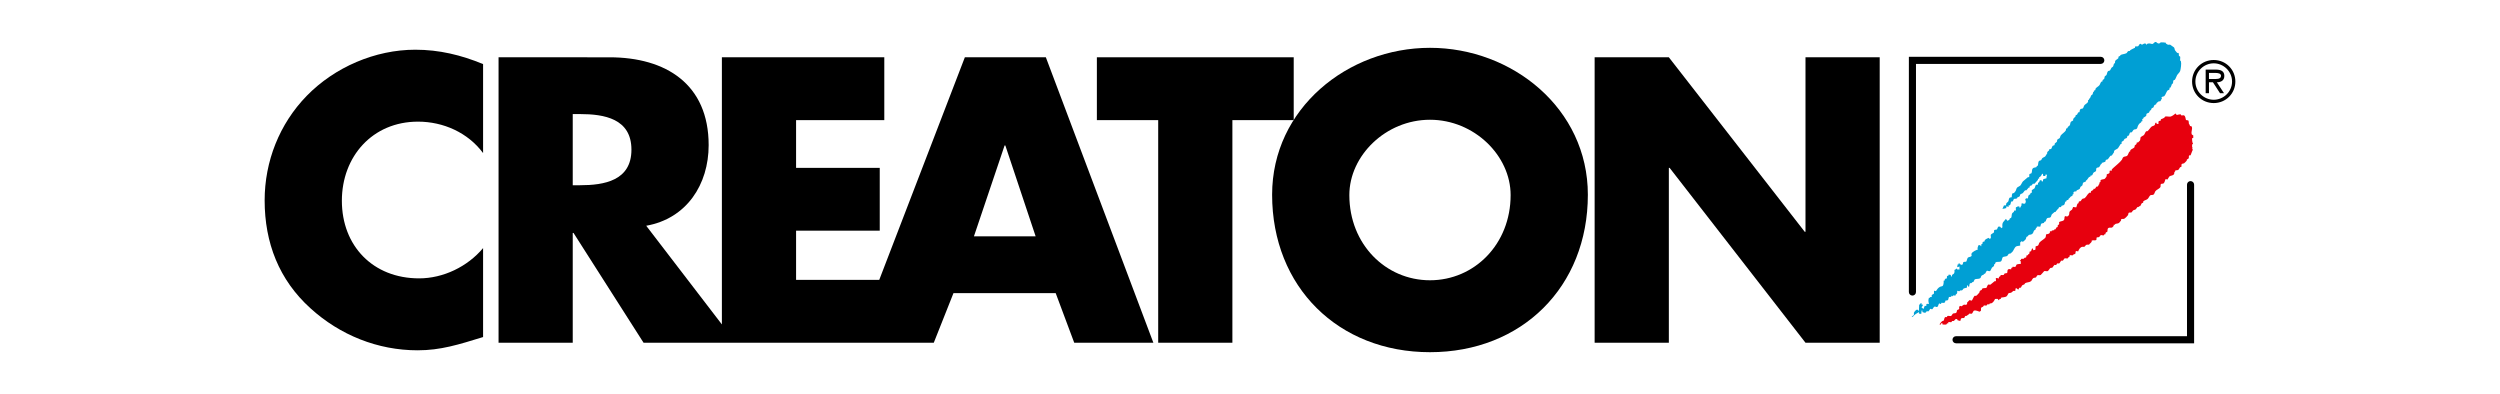
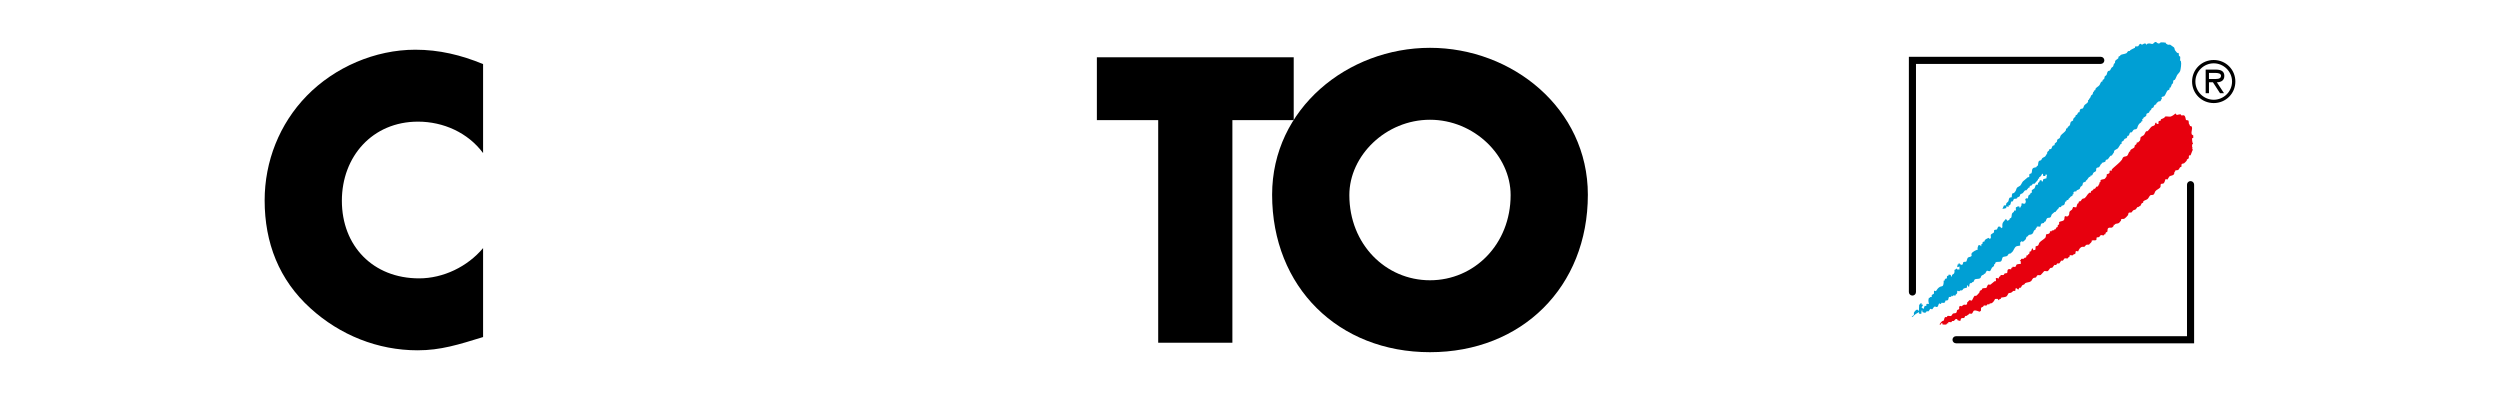
<svg xmlns="http://www.w3.org/2000/svg" version="1.0" id="Ebene_1" x="0px" y="0px" viewBox="0 0 444 70" style="enable-background:new 0 0 444 70;" xml:space="preserve">
  <style type="text/css">
	.st0{fill:none;}
	.st1{fill:#E7000E;}
	.st2{fill:#009FD4;}
	.st3{fill:none;stroke:#000000;stroke-width:0.554;stroke-linecap:round;}
</style>
  <g>
    <path d="M85.795,27.183c-2.691-3.63-7.06-5.579-11.565-5.579c-8.069,0-13.514,6.184-13.514,14.052   c0,8,5.513,13.782,13.716,13.782c4.303,0,8.606-2.085,11.364-5.377v15.8c-4.371,1.344-7.531,2.353-11.633,2.353   c-7.058,0-13.783-2.692-19.026-7.464c-5.58-5.043-8.136-11.631-8.136-19.161c0-6.926,2.622-13.581,7.463-18.558   c4.976-5.109,12.169-8.203,19.295-8.203c4.237,0,8.136,0.941,12.037,2.553V27.183z" />
-     <path d="M185.744,10.175h-14.387L156.154,49.706h-14.77v-8.741h14.858V29.808h-14.858v-8.475h15.667V10.175h-28.845   v47.442l-13.439-17.523c7.191-1.28,11.09-7.33,11.09-14.323c0-10.825-7.595-15.595-17.612-15.595H88.544v50.692   h13.174V41.37h0.139l12.437,19.498h51.547l3.495-8.808h18.155l3.292,8.808h14.054L185.744,10.175z M102.998,32.898   h-1.28V20.259h1.28c4.303,0,9.145,0.804,9.145,6.324C112.143,32.09,107.301,32.898,102.998,32.898z    M172.97,41.976l5.444-16.138h0.135l5.381,16.138H172.97z" />
    <path d="M218.873,60.868h-13.177V21.334H194.804V10.174h34.959V21.334h-10.891V60.868z" />
    <path d="M282.003,34.582c0,16.404-11.765,27.967-28.038,27.967c-16.27,0-28.037-11.563-28.037-27.967   c0-15.33,13.448-26.089,28.037-26.089C268.553,8.492,282.003,19.252,282.003,34.582z M239.644,34.646   c0,8.741,6.457,15.129,14.321,15.129c7.866,0,14.322-6.388,14.322-15.129c0-6.992-6.457-13.377-14.322-13.377   C246.102,21.268,239.644,27.654,239.644,34.646z" />
-     <path d="M283.207,10.174h13.18l24.137,30.995h0.132V10.174h13.179v50.695h-13.179l-24.135-31.061h-0.134v31.061   h-13.18V10.174z" />
    <g>
      <path d="M389.313,14.481c0-2.128,1.697-3.825,3.844-3.825S397,12.353,397,14.481c0,2.127-1.695,3.824-3.843,3.824    C391.01,18.304,389.313,16.608,389.313,14.481z M396.412,14.481c0-1.805-1.499-3.235-3.255-3.235    c-1.756,0-3.255,1.431-3.255,3.235c0,1.804,1.499,3.235,3.255,3.235C394.913,17.716,396.412,16.285,396.412,14.481z     M394.982,16.55h-0.707l-1.256-1.934h-0.705v1.934h-0.588v-4.188h1.825c0.756,0,1.49,0.206,1.49,1.11    c0,0.822-0.58,1.126-1.324,1.145L394.982,16.55z M393.019,14.029c0.52,0,1.433,0.099,1.433-0.568    c0-0.432-0.57-0.51-1.02-0.51h-1.118v1.079L393.019,14.029L393.019,14.029z" />
      <g>
        <path d="M389.674,60.971h-42.282c-0.349,0-0.631-0.283-0.631-0.631c0-0.349,0.283-0.631,0.631-0.631h41.019V32.792     c0-0.349,0.283-0.631,0.631-0.631s0.631,0.283,0.631,0.631L389.674,60.971L389.674,60.971z" />
      </g>
      <path class="st0" d="M343.811,58.321c0.002,0.009,0.197,0,0.206,0c-0.022,0.183,0,0.362,0,0.549    c-0.075,0.04-0.13-0.032-0.206,0c0,0-0.128,0.129-0.137,0.138c0.046,0.234-0.174-0.107-0.069-0.138    c0-0.1-0.028-0.245,0-0.343C343.615,58.495,343.793,58.367,343.811,58.321z" />
      <path class="st0" d="M338.937,55.987c0.262-0.013,0.031,0.114,0.137,0.206    C339.074,56.194,338.394,56.012,338.937,55.987z" />
      <path class="st0" d="M339.212,55.576v0.411C339.04,56.083,339.112,55.631,339.212,55.576z" />
      <path class="st0" d="M354.246,38.551c0.014,0.006,0,0.249,0,0.274c0.057-0.058,0.015,0.174,0,0.273    c-0.177,0.037-0.251-0.009-0.411,0.069c0,0,0.004-0.34,0-0.343C353.974,38.729,354.104,38.645,354.246,38.551z" />
      <path class="st0" d="M355.071,37.59c0.193-0.066-0.038,0.016,0.067,0.069c0.04-0.125,0.069,0.205,0.069,0.205    l-0.206,0.137C355.007,37.911,355.064,37.554,355.071,37.59z" />
      <path class="st1" d="M386.375,20.153c0.07,0.047,0.145,0.201,0.206,0.275c0.219-0.059,0.365-0.095,0.686-0.138    c0.011,0.015,0.12,0.199,0.137,0.205c0.146,0.043,0.342-0.066,0.481,0c0.243,0.116,0.262,0.513,0.343,0.823    c0,0,0.403,0.061,0.411,0.07c0.117,0.114,0.069,0.532,0.138,0.686c0.011,0.029,0.103,0.052,0.138,0.07    c0,0.022-0.015,0.185,0,0.204c0.047,0.059,0.313,0.059,0.343,0.138c0.183,0.512-0.169,0.84,0,1.375    c0.018,0.059,0.218,0.157,0.276,0.205c-0.032,0.117,0,0.287,0,0.412l-0.208,0.069    c-0.046,0.208,0.04,0.887,0.138,0.892v0.138c-0.005,0.013-0.116,0.056-0.138,0.069    c0.005,0.131-0.059,0.549,0.07,0.549c0,0-0.057,0.256-0.07,0.139c0.04,0.089,0.141,0.32,0.138,0.342    c-0.024,0-0.044,0-0.068,0c-0.03,0.071-0.337,0.885-0.343,0.892c-0.073,0.059-0.229-0.018-0.275,0.069    c-0.084,0.148,0.008,0.317-0.069,0.481c-0.043,0.093-0.31,0.175-0.341,0.274v0.137    c-0.1,0.116-0.359,0.404-0.481,0.481c-0.105,0.062-0.347,0.042-0.414,0.137    c-0.095,0.137,0.006,0.334-0.068,0.481c-0.03,0.057-0.156,0.023-0.204,0.068    c-0.103,0.086-0.206,0.4-0.346,0.48c-0.181,0.102-0.394,0.02-0.549,0.139v0.137    c-0.26,0.143-0.062,0.225-0.205,0.479c-0.173,0.298-0.547,0.21-0.825,0.413c0,0-0.322,0.521-0.343,0.548    c-0.099-0.019-0.169-0.084-0.343-0.069c-0.084,0.218-0.165,0.63-0.343,0.755    c-0.158,0.11-0.375-0.01-0.479,0.137c-0.102,0.138,0,0.295-0.07,0.48    c-0.131,0.33-0.686,0.473-0.892,0.756c-0.123,0.164-0.173,0.506-0.343,0.618    c-0.165,0.103-0.443,0.048-0.481,0.069c-0.275,0.137-0.339,0.49-0.55,0.687    c-0.211,0.192-0.529,0.223-0.754,0.412c-0.092,0.074-0.003,0.173-0.069,0.276    c-0.014,0.016-0.188,0.046-0.206,0.068c-0.15,0.143-0.18,0.423-0.344,0.55c-0.046,0.034-0.149-0.028-0.204,0    v0.136c-0.073,0.041-0.129-0.03-0.206,0c-0.128,0.048-0.232,0.326-0.344,0.413    c-0.136,0.1-0.349,0.109-0.48,0.206c-0.088,0.061-0.182,0.292-0.273,0.343    c-0.148,0.07-0.345-0.028-0.482,0.067c-0.104,0.072-0.069,0.299-0.137,0.413    c-0.086,0.138-0.478,0.533-0.618,0.618c-0.232,0.137-0.39-0.025-0.617,0.137c-0.03,0.019,0.012,0.164,0,0.206    c-0.018,0.04-0.292,0.374-0.343,0.412c-0.213,0.16-0.411,0.1-0.688,0.207l-0.068,0.137    c-0.05,0.017-0.16-0.036-0.206,0c-0.033,0.021,0.015,0.163,0,0.206c0,0-0.275,0.272-0.275,0.274    c-0.199,0.094-0.399-0.033-0.618,0.068c-0.307,0.145-0.131,0.48-0.275,0.756h-0.137    c-0.153,0.052-0.124,0.268-0.207,0.412c-0.04,0-0.167-0.023-0.205,0v0.137c-0.251,0.114-0.353-0.095-0.618,0    c0,0-0.192,0.304-0.275,0.343c-0.092,0.041-0.325-0.001-0.412,0.069c-0.07,0.056,0.004,0.349-0.068,0.412    c-0.238,0.196-0.495-0.018-0.824,0.137c-0.015,0.003,0.009,0.18,0,0.206c-0.025,0.064-0.338,0.374-0.411,0.412    c0,0.024,0,0.046,0,0.069c-0.151,0.08-0.357-0.007-0.55,0.068c-0.09,0.033-0.245,0.304-0.343,0.342    c-0.1,0.04-0.24-0.016-0.343,0c-0.414,0.062-0.624,0.479-0.757,0.825c-0.159-0.033-0.206-0.071-0.41-0.069    c-0.054,0.158-0.052,0.443-0.137,0.55c-0.029,0.029-0.167-0.018-0.207,0c-0.023,0.006-0.166,0.192-0.206,0.204    c-0.152,0.04-0.414-0.068-0.549,0c-0.016,0.007,0.009,0.181,0,0.208c-0.028,0.067-0.219,0.153-0.274,0.205    l-0.069,0.138c-0.164,0.05-0.393-0.061-0.549,0c-0.128,0.046-0.215,0.367-0.343,0.411    c-0.069,0.021-0.22-0.043-0.275,0c-0.08,0.056-0.228,0.413-0.344,0.481c-0.087,0.047-0.251-0.036-0.343,0    c-0.084,0.027-0.13,0.239-0.205,0.274c-0.114,0.048-0.23-0.048-0.344,0c0,0.023,0,0.046,0,0.069    c-0.133,0.064-0.217,0.345-0.343,0.412c-0.125,0.062-0.236-0.003-0.344,0.069    c-0.159,0.104-0.305,0.485-0.48,0.548c-0.18,0.062-0.442-0.069-0.616,0c0,0-0.567,0.661-0.618,0.686    c-0.187,0.084-0.414-0.03-0.619,0.069c0,0-0.187,0.329-0.204,0.344c-0.16,0.105-0.323,0.036-0.483,0.137    c-0.189,0.118-0.242,0.412-0.41,0.55c-0.287,0.222-0.682,0.169-1.031,0.343    c-0.046,0.022-0.101,0.176-0.137,0.206c-0.137,0.103-0.284,0.09-0.412,0.205    c-0.1,0.088-0.147,0.363-0.275,0.412c-0.056,0.019-0.166-0.034-0.206,0c-0.087,0.066-0.122,0.267-0.206,0.342    c-0.121-0.086-0.223-0.184-0.342-0.273l-0.138,0.068c-0.043,0.11,0.013,0.335-0.07,0.412    c-0.047,0.043-0.215-0.021-0.275,0c-0.149,0.049-0.289,0.262-0.48,0.345c-0.046,0.018-0.318,0.018-0.413,0.067    c-0.025,0.011-0.241,0.477-0.342,0.549c-0.336,0.238-0.796,0.153-1.03,0.275c-0.005,0,0,0.195,0,0.205    c-0.076,0.039-0.13-0.032-0.207,0c-0.009,0.003-0.131,0.206-0.136,0.207c-0.025,0-0.045,0-0.07,0    c-0.046-0.023-0.092-0.192-0.137-0.207c-0.148-0.053-0.324,0.025-0.48,0c-0.147,0.303-0.322,0.616-0.619,0.755    c-0.135,0.063-0.234-0.004-0.343,0.068l-0.068,0.138c-0.113,0.033-0.238-0.039-0.344,0    c-0.013,0.003-0.132,0.202-0.137,0.206c-0.153,0.046-0.336-0.058-0.481,0c-0.043,0.015-0.1,0.176-0.137,0.207    c-0.107,0.079-0.289,0.079-0.344,0.205c-0.088,0.198,0.044,0.402-0.07,0.55    c-0.044,0.055-0.15,0.06-0.206,0.137c-0.204-0.061-0.664-0.288-0.96-0.207    c-0.192,0.052-0.258,0.472-0.412,0.549c-0.137,0.068-0.335-0.046-0.48,0c0,0.023,0,0.048,0,0.07    c-0.055,0.024-0.481,0.343-0.481,0.343c-0.054,0.02-0.168-0.034-0.205,0c-0.082,0.066-0.109,0.294-0.207,0.344    c-0.158,0.072-0.361-0.011-0.48,0.069c-0.142,0.09-0.125,0.312-0.206,0.48    c-0.175-0.066-0.275-0.051-0.48-0.137c-0.06-0.025-0.03-0.188-0.07-0.206c-0.077-0.037-0.205,0.036-0.275,0    c-0.09,0.066-0.253,0.31-0.342,0.343c-0.077,0.025-0.202-0.033-0.276,0c-0.047,0.019-0.093,0.192-0.137,0.207    c-0.163,0.041-0.396-0.062-0.55,0c-0.007,0,0,0.187,0,0.206c-0.076,0.038-0.128-0.032-0.205,0    c-0.03,0.011-0.111,0.195-0.139,0.206c-0.186,0.052-0.491,0-0.686,0c0-0.011,0.002-0.206,0-0.206    c-0.072-0.041-0.204,0.038-0.276,0c0,0.008,0.003,0.203,0,0.206c-0.071,0.038-0.202-0.04-0.272,0    c0.142-0.206,0.338-0.489,0.548-0.618c0.081-0.053,0.152,0.009,0.206-0.067c0.13-0.19,0.07-0.47,0.274-0.62    c0.058-0.042,0.206,0.022,0.276,0c0.059-0.02,0.076-0.185,0.137-0.205c0.193-0.069,0.421,0.062,0.618,0    c0.169-0.056,0.213-0.335,0.343-0.412c0.193-0.116,0.371-0.017,0.548-0.137c0.237-0.163,0.069-0.283,0.206-0.481    c0.06-0.088,0.291-0.107,0.343-0.206c0.046-0.096,0-0.302,0-0.411c0.137-0.081,0.089,0.049,0.137-0.138    c0.158-0.023,0.187,0.079,0.276,0.069c0.085-0.012,0.347-0.256,0.412-0.276    c0.241-0.077,0.32,0.118,0.548-0.069c0.103-0.086,0.003-0.206,0.068-0.344c0.013-0.029,0.393-0.405,0.412-0.41    c0.158-0.042,0.214,0.162,0.412,0.067c0.07-0.037,0.357-0.735,0.479-0.824c0.056-0.044,0.208,0.022,0.275,0    c0.104-0.037,0.472-0.449,0.551-0.548c0.086-0.116,0.047-0.233,0.137-0.345c0.056-0.073,0.315-0.13,0.343-0.207    v-0.135c0.307-0.24,0.565-0.069,0.825-0.206c0,0,0.198-0.508,0.274-0.55c0.104-0.056,0.294,0.036,0.412,0    c0.088-0.028,0.673-0.587,0.754-0.616c0.023-0.011,0.198,0.013,0.206,0c0.06-0.115,0-0.418,0-0.55    c0.06,0.004,0.146-0.011,0.206-0.002c0.108,0.013,0.202,0.05,0.344,0.07c0.035-0.073-0.034-0.202,0-0.274    c0.031-0.079,0.145-0.02,0.206-0.071c0.033-0.029,0.114-0.237,0.137-0.274c0.135,0,0.349,0.044,0.48,0    c0.086-0.03,0.127-0.233,0.206-0.273l0.412-0.069c0.162-0.247-0.061-0.522,0.274-0.687    c0.142-0.07,0.336,0.065,0.482,0c0.012-0.006-0.012-0.182,0-0.205c0.025-0.072,0.122-0.041,0.205-0.069v-0.138    c0.133-0.06,0.336,0.041,0.48,0c0.198-0.057,0.144-0.328,0.275-0.412c0.16-0.107,0.52-0.076,0.755-0.137    c-0.021-0.184-0.047-0.296-0.047-0.48c-0.132-0.023-0.116-0.015-0.16-0.137h0.138    c0.038-0.014,0.114-0.229,0.138-0.274c0.122,0,0.292,0.03,0.412,0c0.034-0.011,0.191-0.202,0.206-0.206    c0.05-0.022,0.17,0.033,0.206,0c0.083-0.078,0.063-0.324,0.138-0.413c0.026-0.035,0.158,0.022,0.206,0    l0.069-0.204h0.137c0.105-0.142,0.038-0.314,0.136-0.481c0.007-0.013,0.192,0,0.208,0    c0.108-0.237,0.098-0.346,0.204-0.549l0.137,0.068c0.009,0.022,0.069,0.276,0.069,0.276    c0.144-0.037,0.221-0.083,0.344-0.069c0.079-0.27,0.042-0.419,0.068-0.618l0.412-0.137    c0.123-0.09,0.178-0.424,0.275-0.548c0.215-0.284,0.988-0.679,1.1-0.962c0.044-0.12,0.056-0.421,0.067-0.48    c0.327-0.097,0.581-0.067,0.687-0.343c0.015-0.041-0.032-0.185,0-0.206c0.053-0.042,0.208,0.021,0.275,0    l0.068-0.137c0.16-0.065,0.277-0.027,0.412-0.069v-0.137c0.056-0.027,0.159,0.035,0.206,0    c0.08-0.064,0.19-0.384,0.274-0.411h0.135c0.041-0.063-0.023-0.206,0-0.276    c0.02-0.054,0.256-0.195,0.277-0.273c0.025-0.095-0.052-0.267,0-0.345c0.076-0.112,0.611-0.167,0.755-0.274    c0.215-0.165,0.15-0.332,0.207-0.686c0.056,0.005,0.164-0.109,0.205-0.137    c-0.084,0.007,0.274,0.312,0.55-0.138c0.124-0.211,0.024-0.387,0.137-0.618c0.065-0.138,0.348-0.266,0.412-0.344    c0.116-0.152,0.114-0.304,0.206-0.481c0.23,0.024,0.317,0.03,0.548,0.069c0.126-0.235,0.101-0.39,0.207-0.617    c0.032-0.074,0.16-0.067,0.206-0.138c0.034-0.058,0.021-0.232,0.069-0.275c0.064-0.066,0.178-0.017,0.273-0.068    c0.127-0.073,0.214-0.332,0.344-0.412c0.141-0.09,0.287-0.045,0.412-0.138c0.295-0.223,0.459-0.661,0.757-0.892    l0.068-0.068c0.062-0.023,0.219,0.04,0.274,0c0.029-0.028-0.017-0.165,0-0.205    c0.049-0.132,0.307-0.186,0.412-0.275c0.036-0.034,0.02-0.172,0.07-0.206c0.042-0.034,0.148,0.018,0.204,0    c0.127-0.05,0.216-0.365,0.344-0.413c0.043-0.017,0.167,0.034,0.207,0c0.061-0.059,0.167-0.343,0.204-0.412    c0.023,0,0.047,0,0.07,0c0.025-0.078-0.035-0.201,0-0.274c0.021-0.05,0.188-0.093,0.205-0.137    c0.021-0.067-0.043-0.221,0-0.275c0.161-0.211,0.519-0.138,0.756-0.275c0.066-0.041,0.321-0.405,0.343-0.48    c0.017-0.066-0.041-0.221,0-0.275c0.094-0.133,0.4-0.116,0.48-0.274c0.072-0.149-0.024-0.299,0.069-0.411    c0.044-0.059,0.275,0.034,0.344,0c0.019-0.011-0.008-0.187,0-0.206c0.015-0.046,0.292-0.298,0.343-0.344    c0.463-0.425,1.063-0.874,1.441-1.373c0.13-0.173,0.107-0.349,0.276-0.481    c0.171-0.138,0.437-0.098,0.617-0.205c0.272-0.166,0.278-0.689,0.549-0.824c0.024,0,0.046,0,0.069,0    c0.019-0.055-0.035-0.164,0-0.205c0.184-0.235,0.586-0.301,0.755-0.55c0.03-0.046-0.013-0.159,0-0.205    c0.036-0.159,0.276-0.223,0.343-0.343c0.055-0.101-0.006-0.205,0.069-0.275c0.035-0.034,0.155,0.017,0.205,0    c0.02-0.008,0.326-0.315,0.343-0.344c0.076-0.128,0.07-0.506,0.138-0.615c0.035-0.061,0.47-0.27,0.55-0.344    c0.149-0.151,0.273-0.565,0.413-0.688c0.037-0.033,0.153,0.021,0.204,0c0.186-0.072,0.56-0.677,0.757-0.823    c0.161-0.122,0.425-0.125,0.548-0.274c0.098-0.119,0.05-0.264,0.139-0.412c0.034,0.018,0.158,0,0.206,0    c0,0.009-0.004,0.204,0,0.206c0.111,0.05,0.229-0.053,0.343,0c0.028-0.131-0.044-0.285,0-0.412    c0.052-0.159,0.296-0.104,0.413-0.206c0.012-0.013,0-0.19,0-0.207c0.146-0.054,0.478-0.171,0.616-0.274    c0.033-0.025,0.109-0.199,0.138-0.205c0.293-0.089,0.656,0.057,0.962,0    C385.758,20.645,386.183,20.331,386.375,20.153z" />
      <path class="st2" d="M382.805,7.453c0.242-0.033,0.253,0.308,0.687,0.273c0,0,0.228-0.2,0.275-0.205    c0.177-0.023,0.793,0.031,0.891,0.069v0.136c0.093,0.049,0.293,0.188,0.343,0.207    c0.123,0.043,0.283-0.026,0.413,0l0.687,0.482c0.13,0.153,0.087,0.367,0.205,0.547l0.343,0.413    c0.093,0.063,0.215-0.028,0.275,0.069c0.081,0.136,0.003,0.293,0.068,0.48c0.009,0.03,0.199,0.107,0.209,0.138    c0.047,0.22-0.037,0.46,0,0.687l0.135,0.139c0.114,0.422-0.036,1.386-0.135,1.714    c-0.093,0.288-0.406,0.504-0.552,0.756c-0.126,0.212-0.253,0.666-0.41,0.823    c-0.022,0.019-0.196,0.05-0.206,0.07c-0.129,0.205-0.037,0.35-0.137,0.617h-0.139    c-0.114,0.311-0.137,0.432-0.274,0.687h-0.139c-0.07,0.127,0.009,0.23-0.069,0.342    c-0.077,0.105-0.269,0.112-0.343,0.207c-0.181,0.219-0.353,0.78-0.549,0.961c-0.101,0.093-0.409,0.098-0.48,0.205    c-0.074,0.112,0.092,0.146,0.068,0.275c-0.025,0-0.044,0-0.068,0c-0.045,0.077-0.143,0.355-0.206,0.413    c-0.102,0.078-0.205,0.002-0.343,0.068l-0.343,0.274c-0.041,0.035-0.031,0.169-0.07,0.207    c-0.086,0.084-0.272,0.107-0.342,0.204c-0.081,0.108-0.061,0.245-0.137,0.345    c-0.091,0.112-0.259,0.105-0.343,0.206c-0.053,0.057-0.078,0.308-0.137,0.341h-0.137    c-0.09,0.118-0.103,0.319-0.206,0.413c-0.059,0.054-0.364,0.116-0.412,0.207    c-0.073,0.129,0.006,0.23-0.068,0.343c-0.115,0.164-0.333,0.212-0.481,0.343    c-0.04,0.032-0.014,0.186-0.069,0.207h-0.137c-0.046,0.114,0.059,0.306,0,0.412    c-0.012,0.013-0.188,0.05-0.206,0.069v0.137c-0.319,0.175-0.487,0.404-0.618,0.754c0,0-0.047,0.301-0.206,0.414    c-0.147,0.099-0.31,0.038-0.48,0.137c-0.148,0.082-0.259,0.419-0.411,0.479c-0.055,0.02-0.169-0.034-0.207,0    c-0.18,0.147-0.137,0.35-0.275,0.549c-0.057,0.079-0.122,0.011-0.205,0.068    c-0.1,0.064-0.06,0.238-0.138,0.343c-0.091,0.122-0.294,0.103-0.412,0.207    c-0.084,0.069-0.133,0.257-0.205,0.343c-0.039,0.04-0.256,0.1-0.276,0.138c-0.084,0.134,0,0.285-0.069,0.411    h-0.135c-0.015,0.006-0.419,0.693-0.481,0.757c-0.196,0.184-0.532,0.256-0.687,0.48    c-0.045,0.06,0.028,0.132,0,0.205c-0.018,0.039-0.362,0.561-0.412,0.618h-0.139    c-0.232,0.078-0.406,0.553-0.615,0.686c-0.07,0.042-0.219,0.016-0.278,0.07    c-0.075,0.064-0.061,0.277-0.137,0.343c-0.079,0.066-0.586,0.18-0.617,0.205c-0.037,0.025,0.023,0.162,0,0.206    h-0.137c-0.028,0.015-0.232,0.477-0.344,0.549c-0.133,0.084-0.306,0.042-0.412,0.138    c-0.186,0.164-0.021,0.349-0.135,0.548c-0.082,0.133-0.306,0.168-0.412,0.275c-0.128,0.122-0.146,0.361-0.276,0.48    c-0.06,0.054-0.208,0.025-0.275,0.069v0.138c-0.141,0.077-0.248,0.085-0.342,0.205    c-0.204,0.241-0.192,0.384-0.481,0.551v0.136c-0.051,0.039-0.463,0.187-0.481,0.206    c-0.079,0.077-0.074,0.36-0.137,0.48c-0.048,0.082-0.313,0.236-0.344,0.274    c-0.071,0.088-0.059,0.26-0.137,0.344c-0.157,0.163-0.337,0.153-0.55,0.274v0.138    c-0.262,0.131-0.401-0.02-0.549,0.206c-0.053,0.08,0.035,0.253,0,0.342h-0.137    c-0.034,0.109-0.005,0.19-0.069,0.275c-0.077,0.094-0.188,0.056-0.275,0.138    c-0.176,0.157-0.183,0.281-0.409,0.412v0.137c-0.109,0.084-0.235,0.053-0.345,0.138    c-0.037,0.026-0.042,0.188-0.068,0.205h-0.137c-0.106,0.143-0.086,0.409-0.207,0.549    c-0.129,0.144-0.27,0.118-0.48,0.206c-0.061,0.022-0.033,0.185-0.068,0.205    c-0.133,0.067-0.298-0.019-0.412,0.069v0.138c-0.25,0.138-0.287,0.398-0.55,0.549v0.138    c-0.029,0.018-0.175-0.009-0.206,0l-0.481,0.412c-0.131,0.179-0.098,0.426-0.276,0.549    c-0.17,0.113-0.37,0.021-0.549,0.136c-0.188,0.116-0.183,0.476-0.343,0.618    c-0.049,0.04-0.184,0.003-0.204,0.068v0.137c-0.183,0.121-0.433,0.028-0.55,0.207    c-0.016,0.018-0.133,0.463-0.138,0.48c-0.153,0-0.483-0.063-0.616,0c-0.018,0.006,0.009,0.18,0,0.204h-0.137    c-0.036,0.019-0.044,0.232-0.071,0.276c-0.047,0.073-0.227,0.133-0.274,0.207    c-0.125,0.18-0.123,0.401-0.276,0.548c-0.294,0.276-0.453,0.114-0.754,0.274v0.137    c-0.018,0.05-0.232,0.096-0.274,0.138c-0.14,0.132-0.089,0.31-0.208,0.479    c-0.058,0.08-0.389,0.397-0.478,0.413c-0.171,0.023-0.118-0.122-0.276-0.07    c-0.064,0.02-0.114,0.167-0.205,0.207c0,0.186,0.011,0.362,0,0.548c-0.164,0.051-0.532,0.058-0.686,0.137    c-0.325,0.16-0.457,0.693-0.687,0.961c-0.06,0.067-0.339,0.312-0.412,0.344c-0.076,0.027-0.142-0.044-0.206,0    c-0.132,0.088-0.208,0.332-0.344,0.412c-0.174,0.097-0.625,0.091-0.754,0.206c-0.137,0.115-0.132,0.643-0.343,0.755    c-0.326,0.169-0.641-0.04-0.962,0.205c-0.048,0.037-0.036,0.215-0.068,0.276h-0.137    c-0.07,0.138,0.002,0.215-0.07,0.343c-0.04,0.069-0.309,0.225-0.342,0.275    c-0.075,0.099-0.259,0.583-0.345,0.617c-0.182,0.066-0.48-0.09-0.548-0.069    c-0.089,0.024-0.259,0.474-0.344,0.551c-0.042,0.033-0.15-0.028-0.205,0v0.136    c-0.167,0.092-0.291,0.084-0.413,0.205c-0.088,0.087-0.114,0.34-0.204,0.413    c-0.334,0.257-0.753,0.051-1.031,0.276c0,0-0.166,0.374-0.204,0.412c-0.077,0.061-0.194,0.021-0.276,0.067v0.138    c-0.055,0.028-0.155-0.016-0.207,0c-0.269,0.064-0.202,0.326-0.273,0.617c-0.078-0.04-0.132,0.044-0.207,0    c-0.013-0.009,0-0.193,0-0.206h-0.138c-0.065,0.176-0.03,0.225-0.068,0.412c-0.128,0.028-0.42,0.071-0.548,0.137    c-0.129,0.065-0.183,0.298-0.343,0.343c-0.08,0.02-0.199-0.021-0.276,0l-0.137,0.137    c-0.208,0.029-0.257-0.068-0.412-0.068c0.018,0.309,0.062,0.495-0.275,0.686v0.137    c-0.114,0.055-0.354-0.021-0.48,0v0.138c-0.163,0.034-0.114-0.106-0.275-0.069v0.137    c-0.083,0.013-0.206,0.07-0.206,0.07c-0.029,0.006-0.185-0.022-0.206,0c-0.128,0.113-0.071,0.44-0.205,0.549    c-0.139,0.109-0.349,0.031-0.482,0.137c-0.014,0.01,0,0.187,0,0.206c-0.074,0.016-0.108,0.128-0.135,0.137    c-0.159,0.055-0.386-0.014-0.55,0c-0.027,0.074-0.014,0.189-0.071,0.206c-0.165,0.046-0.234-0.146-0.341-0.069    c-0.061,0.042-0.155,0.555-0.344,0.619c-0.149,0.047-0.255-0.135-0.48-0.069    c-0.13,0.035-0.288,0.45-0.412,0.48c-0.073,0.014-0.196-0.15-0.343-0.069c0,0-0.234,0.387-0.276,0.412    c-0.094,0.051-0.239-0.039-0.343,0c-0.044,0.014-0.095,0.178-0.137,0.206c-0.234,0.143-0.412-0.024-0.618-0.069    c0-0.035,0.021-0.256,0-0.276h-0.138c-0.027,0.243-0.049,0.442-0.067,0.619c-0.128-0.061-0.305-0.05-0.412-0.07    c0-0.033,0.018-0.26,0-0.273c-0.514,0.327-0.76,0.413-1.121,0.891c0.091-0.084-0.175-0.034-0.184-0.068    c0.131-0.12,0.336-0.18,0.411-0.342c0.05-0.109-0.03-0.231,0-0.344c0.035-0.14,0.353-0.502,0.481-0.551    c0.077-0.03,0.134,0.042,0.206,0c0.114,0.102,0.039,0.125,0.207,0.208c0.023-0.606,0.025-0.616,0.045-1.1    c0.139,0.031,0.211-0.264,0.275-0.25c0.027,0.005,0.08-0.034,0.159-0.024c0,0.06-0.027,0.219,0,0.275    c0.107-0.023,0.082-0.133,0.138,0c0.058-0.119,0.066,0.204,0.069,0.206c-0.421,0.313-0.113,0.324,0.139,0.549    c0.106-0.21,0.094-0.328,0.205-0.549c0.042,0,0.242,0.028,0.274,0c0.079-0.075-0.05-0.292,0.069-0.344    c0.118-0.055,0.284,0.033,0.41,0c-0.113-0.492-0.139-0.672,0-1.097c0.04,0,0.167,0.021,0.208,0v-0.137    c0.06-0.024,0.227,0.043,0.274,0c0.039-0.041-0.015-0.221,0-0.276c0.051-0.195,0.349-0.191,0.412-0.343    c0,0-0.004-0.416,0-0.481c0.114-0.025,0.204,0.034,0.343,0.068c0.206-0.306,0.37-0.573,0.689-0.753    c0.162-0.098,0.414-0.08,0.547-0.208c0.127-0.128,0.171-0.857,0.138-0.685c0-0.011,0-0.208,0-0.208l0.206-0.068    c0-0.01-0.004-0.206,0-0.206c0.023,0,0.048,0,0.068,0c0-0.023,0-0.044,0-0.069c0.051-0.042,0.236-0.02,0.276-0.069    c0.076-0.113-0.017-0.285,0.069-0.412c0.049-0.077,0.129-0.014,0.205-0.069c0.069-0.053,0.032-0.106,0.069-0.205    c0.122,0.061,0.223-0.012,0.343,0.069c0.092,0.063,0.034,0.14,0.069,0.274h0.135    c0.073-0.102-0.002-0.173,0.071-0.274c0.16-0.229,0.31-0.045,0.413-0.48c0,0,0.018-0.291,0-0.206    c0-0.027,0.014-0.194,0-0.206c0.008-0.006,0.273-0.138,0.273-0.138c-0.139-0.032,0.291-0.147,0.135-0.069    c0.024,0,0.049,0,0.071,0v0.137c0.127,0,0.291-0.038,0.412,0c-0.023-0.185,0-0.364,0-0.548    c-0.157,0.029-0.273,0.144-0.343,0.137c-0.032-0.004-0.137-0.275,0-0.206c0,0-0.056-0.189,0-0.275h0.138    l0.067-0.204h0.138c0.004,0.01,0.082,0.132,0.068,0.137c0.11,0.062,0.176,0.062,0.276,0.137    c0.059-0.06,0.124-0.007,0.206-0.07c0.07-0.057,0.058-0.363,0.137-0.412c0.202-0.129,0.391,0,0.55-0.136    c0,0,0.169-0.575,0.206-0.618c0.158-0.2,0.43-0.137,0.618-0.274c0.236-0.178-0.022-0.236,0.07-0.481    c0.12-0.339,0.926-0.697,1.166-0.755c-0.217-0.076,0.004-0.565,0.07-0.756c0.111,0.052,0.228-0.054,0.343,0    c0,0-0.039,0.122,0.137,0.206c0.053-0.137,0.002-0.256,0.067-0.411h0.14c0.033-0.023,0.035-0.303,0.067-0.345    c0.043-0.062,0.28-0.084,0.344-0.137v-0.137c0.071-0.21,0.486-0.37,0.686-0.479    c0.1,0.068,0.135,0.13,0.275,0.205c0.03-0.104,0.127-0.171,0.137-0.205c0.049-0.165-0.062-0.396,0-0.55    c0.039-0.104,0.514-0.341,0.55-0.412c0.077-0.161-0.047-0.309,0.07-0.412c0.124-0.116,0.345-0.025,0.48-0.137    l0.206-0.48c0.097,0.036,0.245-0.039,0.344,0l0.206,0.275c0.038-0.031,0.146-0.145,0.206-0.138    c-0.108-0.946,0.203-0.964,0.616-1.51c0.073,0.063,0.233,0.306,0.276,0.343    c0.105-0.085,0.256-0.101,0.343-0.206c0.058-0.073,0.047-0.245,0.137-0.276h0.137    c0.189-0.257,0.071-0.467,0.206-0.824c0.038-0.11,0.31-0.245,0.343-0.343v-0.138    c0.107-0.073,0.237-0.008,0.342-0.068c0-0.134-0.056-0.438,0-0.55c0.016-0.033,0.219-0.053,0.277-0.069v-0.136    c0.12,0.076,0.181,0.027,0.342,0.069c-0.003,0,0,0.196,0,0.205c0,0,0.38-0.105,0.206-0.138    c0.013-0.036,0.158-0.32,0.206-0.343c0.026-0.015-0.114-0.116-0.068-0.205c0.039-0.08,0.328-0.109,0.276-0.07    c0.125,0.038,0.139,0.088,0.274,0.07c0.039-0.007-0.004-0.091,0.137-0.07c0.007-0.104,0.102-0.191,0.105-0.321    c0.002-0.136-0.091-0.318-0.105-0.432c0.105-0.04,0.116-0.131,0.137-0.138c0.093-0.04,0.244,0.029,0.343,0    c0.131-0.711-0.018-0.382,0.412-0.756c0.035-0.034,0.021-0.17,0.069-0.206c0.06-0.046,0.167-0.007,0.206-0.068    c0.058-0.107-0.043-0.297,0-0.412c0.022-0.07,0.419-0.272,0.479-0.343c0.1-0.126,0.144-0.541,0.276-0.618    c0.122-0.077,0.257,0.029,0.341-0.069c0.042-0.051-0.024-0.212,0-0.274c0.014-0.043,0.176-0.1,0.206-0.137    c0.086-0.115,0.06-0.223,0.138-0.343c0.07,0.036,0.199-0.037,0.275,0l0.068,0.205c0.039,0,0.165-0.023,0.205,0    c0.037-0.071-0.024-0.201,0-0.274c0.07-0.201,0.404-0.188,0.619-0.275c0-0.419,0.08-0.407,0.092-0.617    c-0.003,0.008-0.241-0.069-0.251-0.069c0,0.267-0.048,0.007-0.048,0.275c0,0-0.361,0.007-0.275,0    c-0.002-0.002-0.123-0.061-0.137-0.068c0-0.069,0.025-0.213,0-0.275c-0.017-0.041-0.122-0.03-0.137-0.068    c-0.148,0.266-0.21,0.481-0.481,0.618c-0.024,0-0.044,0-0.068,0c-0.017,0.039,0.031,0.254,0,0.274    c-0.043,0.023-0.184-0.036-0.206,0c-0.044,0.066,0.028,0.131,0,0.206c-0.015,0.035-0.567,0.652-0.618,0.687    c-0.062,0.04-0.206-0.026-0.275,0c-0.072,0.023-0.144,0.229-0.204,0.274c-0.104,0.076-0.253,0.05-0.345,0.137    c-0.062,0.056-0.011,0.201-0.068,0.274h-0.136c-0.021,0.007-0.356,0.438-0.413,0.481    c-0.064,0.043-0.135-0.03-0.205,0c-0.134,0.049-0.298,0.382-0.411,0.48c-0.142,0.118-0.361,0.142-0.481,0.275    c-0.075,0.079-0.005,0.166-0.07,0.274c-0.074,0.117-0.346,0.2-0.479,0.275v0.138    c-0.092,0.05-0.621,0.109-0.481,0.068c-0.022,0-0.044,0-0.068,0c-0.067,0.043-0.163,0.436-0.275,0.48    c-0.038,0.012-0.187-0.03-0.205,0c-0.165,0.236-0.053,0.583-0.344,0.687h-0.138    c-0.035,0.07,0.043,0.206,0,0.273c-0.105-0.023-0.317-0.128-0.41-0.067c-0.023,0.011,0,0.244,0,0.274    c-0.313,0.115-0.428,0.101-0.687,0.137c0.066-0.177,0.208-0.426,0.275-0.617c0.058,0,0.304,0.03,0.342,0    c0.044-0.039,0.04-0.286,0.071-0.344c0.057-0.12,0.276-0.236,0.343-0.343c0.1-0.169,0.088-0.472,0.205-0.618    c0.108-0.141,0.206-0.068,0.412-0.136c0.057-0.309-0.009-0.485,0.138-0.687c0.042-0.066,0.206-0.017,0.275-0.069    l0.275-0.343c0.12-0.198,0.12-0.456,0.275-0.618c0.101-0.11,0.442-0.236,0.549-0.343    c0.214-0.231,0.278-0.509,0.481-0.755l0.891-0.755c0.038-0.016,0.186,0.028,0.206,0    c0.081-0.131-0.016-0.392,0.068-0.55l0.343-0.137c0.158-0.268,0.044-0.592,0.206-0.823    c0.155-0.223,0.418-0.164,0.688-0.276c0.07-0.03,0.016-0.178,0.07-0.206h0.137    c0.126-0.209,0.076-0.618,0.204-0.823c0.098-0.162,0.262-0.091,0.412-0.206c0.092-0.073,0.12-0.264,0.206-0.343    c0.156-0.151,0.405-0.184,0.549-0.344c0.037-0.042,0.333-0.523,0.343-0.548c0.027-0.076-0.042-0.135,0-0.206    c0.061-0.105,0.3-0.225,0.345-0.343v-0.138c0.09-0.084,0.228,0.007,0.343-0.068    c0.075-0.051,0.189-0.47,0.273-0.549c0.057-0.056,0.293-0.08,0.345-0.138c0.019-0.023-0.008-0.178,0-0.205    c0.032-0.14,0.347-0.278,0.411-0.411c0.06-0.133-0.006-0.235,0.069-0.344    c0.059-0.089,0.363-0.219,0.411-0.274c0.12-0.148,0.095-0.329,0.207-0.48c0.199-0.275,0.735-0.598,0.892-0.892    c0.068-0.13-0.009-0.232,0.07-0.344h0.136l0.069-0.068c0.132-0.383,0.28-0.287,0.413-0.48    c0.133-0.2,0.068-0.416,0.205-0.618c0.088-0.133,0.323-0.153,0.413-0.274c0.029-0.044-0.013-0.161,0-0.207    c0.043-0.178,0.325-0.341,0.412-0.479c0.048-0.078,0.01-0.204,0.068-0.275h0.137    c0.161-0.059,0.173-0.423,0.345-0.481h0.136c0.095-0.139,0.043-0.343,0.138-0.48    c0.133-0.205,0.349-0.098,0.482-0.206c0.131-0.114,0.162-0.415,0.273-0.551c0.16-0.198,0.484-0.336,0.618-0.549    c0.086-0.143-0.002-0.257,0.069-0.411h0.138c0.037-0.076-0.034-0.129,0-0.207c0.022,0,0.045,0,0.068,0    c0.171-0.087,0.225-0.462,0.343-0.618c0.04-0.056,0.17-0.074,0.206-0.137    c0.079-0.14,0.086-0.325,0.137-0.481h0.137c0.032-0.076-0.049-0.139,0-0.206    c0.009-0.02,0.184-0.05,0.205-0.069c0.06-0.06,0.022-0.2,0.068-0.275    c0.147-0.235,0.518-0.394,0.689-0.616c0.147-0.201,0.168-0.452,0.341-0.619c0.03-0.029,0.184-0.041,0.208-0.068    c0.032-0.043-0.023-0.152,0-0.205c0.03-0.084,0.225-0.137,0.273-0.208c0.1-0.149,0.042-0.312,0.138-0.48    c0.035-0.064,0.236-0.145,0.274-0.205c0.141-0.244,0.101-0.481,0.275-0.688c0.072-0.09,0.243-0.065,0.343-0.136    c0.108-0.083,0.188-0.37,0.275-0.481c0.051-0.071,0.229-0.137,0.276-0.206c0.117-0.179,0.082-0.363,0.205-0.551    c0.009-0.018,0.127-0.048,0.137-0.067c0.065-0.15-0.015-0.275,0.068-0.412c0.108-0.187,0.424-0.311,0.551-0.481    c0.046-0.062-0.028-0.136,0-0.206c0.042-0.113,0.233-0.145,0.342-0.206V9.787    c0.303-0.173,0.787-0.173,1.097-0.343c0.094-0.054,0.182-0.283,0.276-0.343c0.105-0.072,0.217-0.013,0.343-0.07    c0.019-0.01,0.051-0.126,0.069-0.137c0.266-0.174,0.541-0.266,0.824-0.412c0-0.011-0.005-0.205,0-0.205    c0.156-0.082,0.418-0.005,0.548-0.069c0.115-0.058,0.21-0.376,0.343-0.413c0.238-0.07,0.199,0.137,0.344,0.137    c0.136-0.002,0.338-0.27,0.618-0.207c0.111,0.027,0.098,0.212,0.274,0.207V7.796    c0.095-0.013,0.266-0.07,0.276-0.07c0.316-0.06,0.485,0.13,0.754,0.07    C382.433,7.771,382.613,7.476,382.805,7.453z" />
      <g>
        <path d="M339.647,52.496c-0.349,0-0.631-0.283-0.631-0.631V10.087h34.083c0.349,0,0.631,0.283,0.631,0.631     s-0.283,0.631-0.631,0.631H340.279v40.514C340.279,52.213,339.996,52.496,339.647,52.496z" />
      </g>
      <path class="st3" d="M372.506,10.361" />
-       <path class="st0" d="M344.44,56.478c0,0.009,0.186,0,0.196,0c-0.022,0.174,0,0.347,0,0.526    c-0.072,0.037-0.124-0.031-0.196,0c0,0-0.126,0.121-0.133,0.132c0.041,0.223-0.169-0.102-0.068-0.132    c0-0.097-0.028-0.238,0-0.329C344.248,56.644,344.419,56.519,344.44,56.478z" />
      <path class="st0" d="M339.764,54.238c0.252-0.013,0.028,0.109,0.131,0.197    C339.894,54.435,339.24,54.26,339.764,54.238z" />
      <path class="st0" d="M340.027,53.845v0.394C339.862,54.331,339.929,53.895,340.027,53.845z" />
      <path class="st0" d="M354.447,37.512c0.011,0.007,0,0.24,0,0.264c0.053-0.057,0.013,0.165,0,0.263    c-0.172,0.036-0.242-0.008-0.397,0.068c0,0,0.004-0.328,0-0.33C354.186,37.683,354.311,37.603,354.447,37.512z" />
      <path class="st0" d="M355.237,36.591c0.186-0.062-0.035,0.014,0.067,0.067c0.039-0.121,0.065,0.196,0.065,0.196    l-0.198,0.132C355.176,36.9,355.23,36.556,355.237,36.591z" />
    </g>
  </g>
</svg>